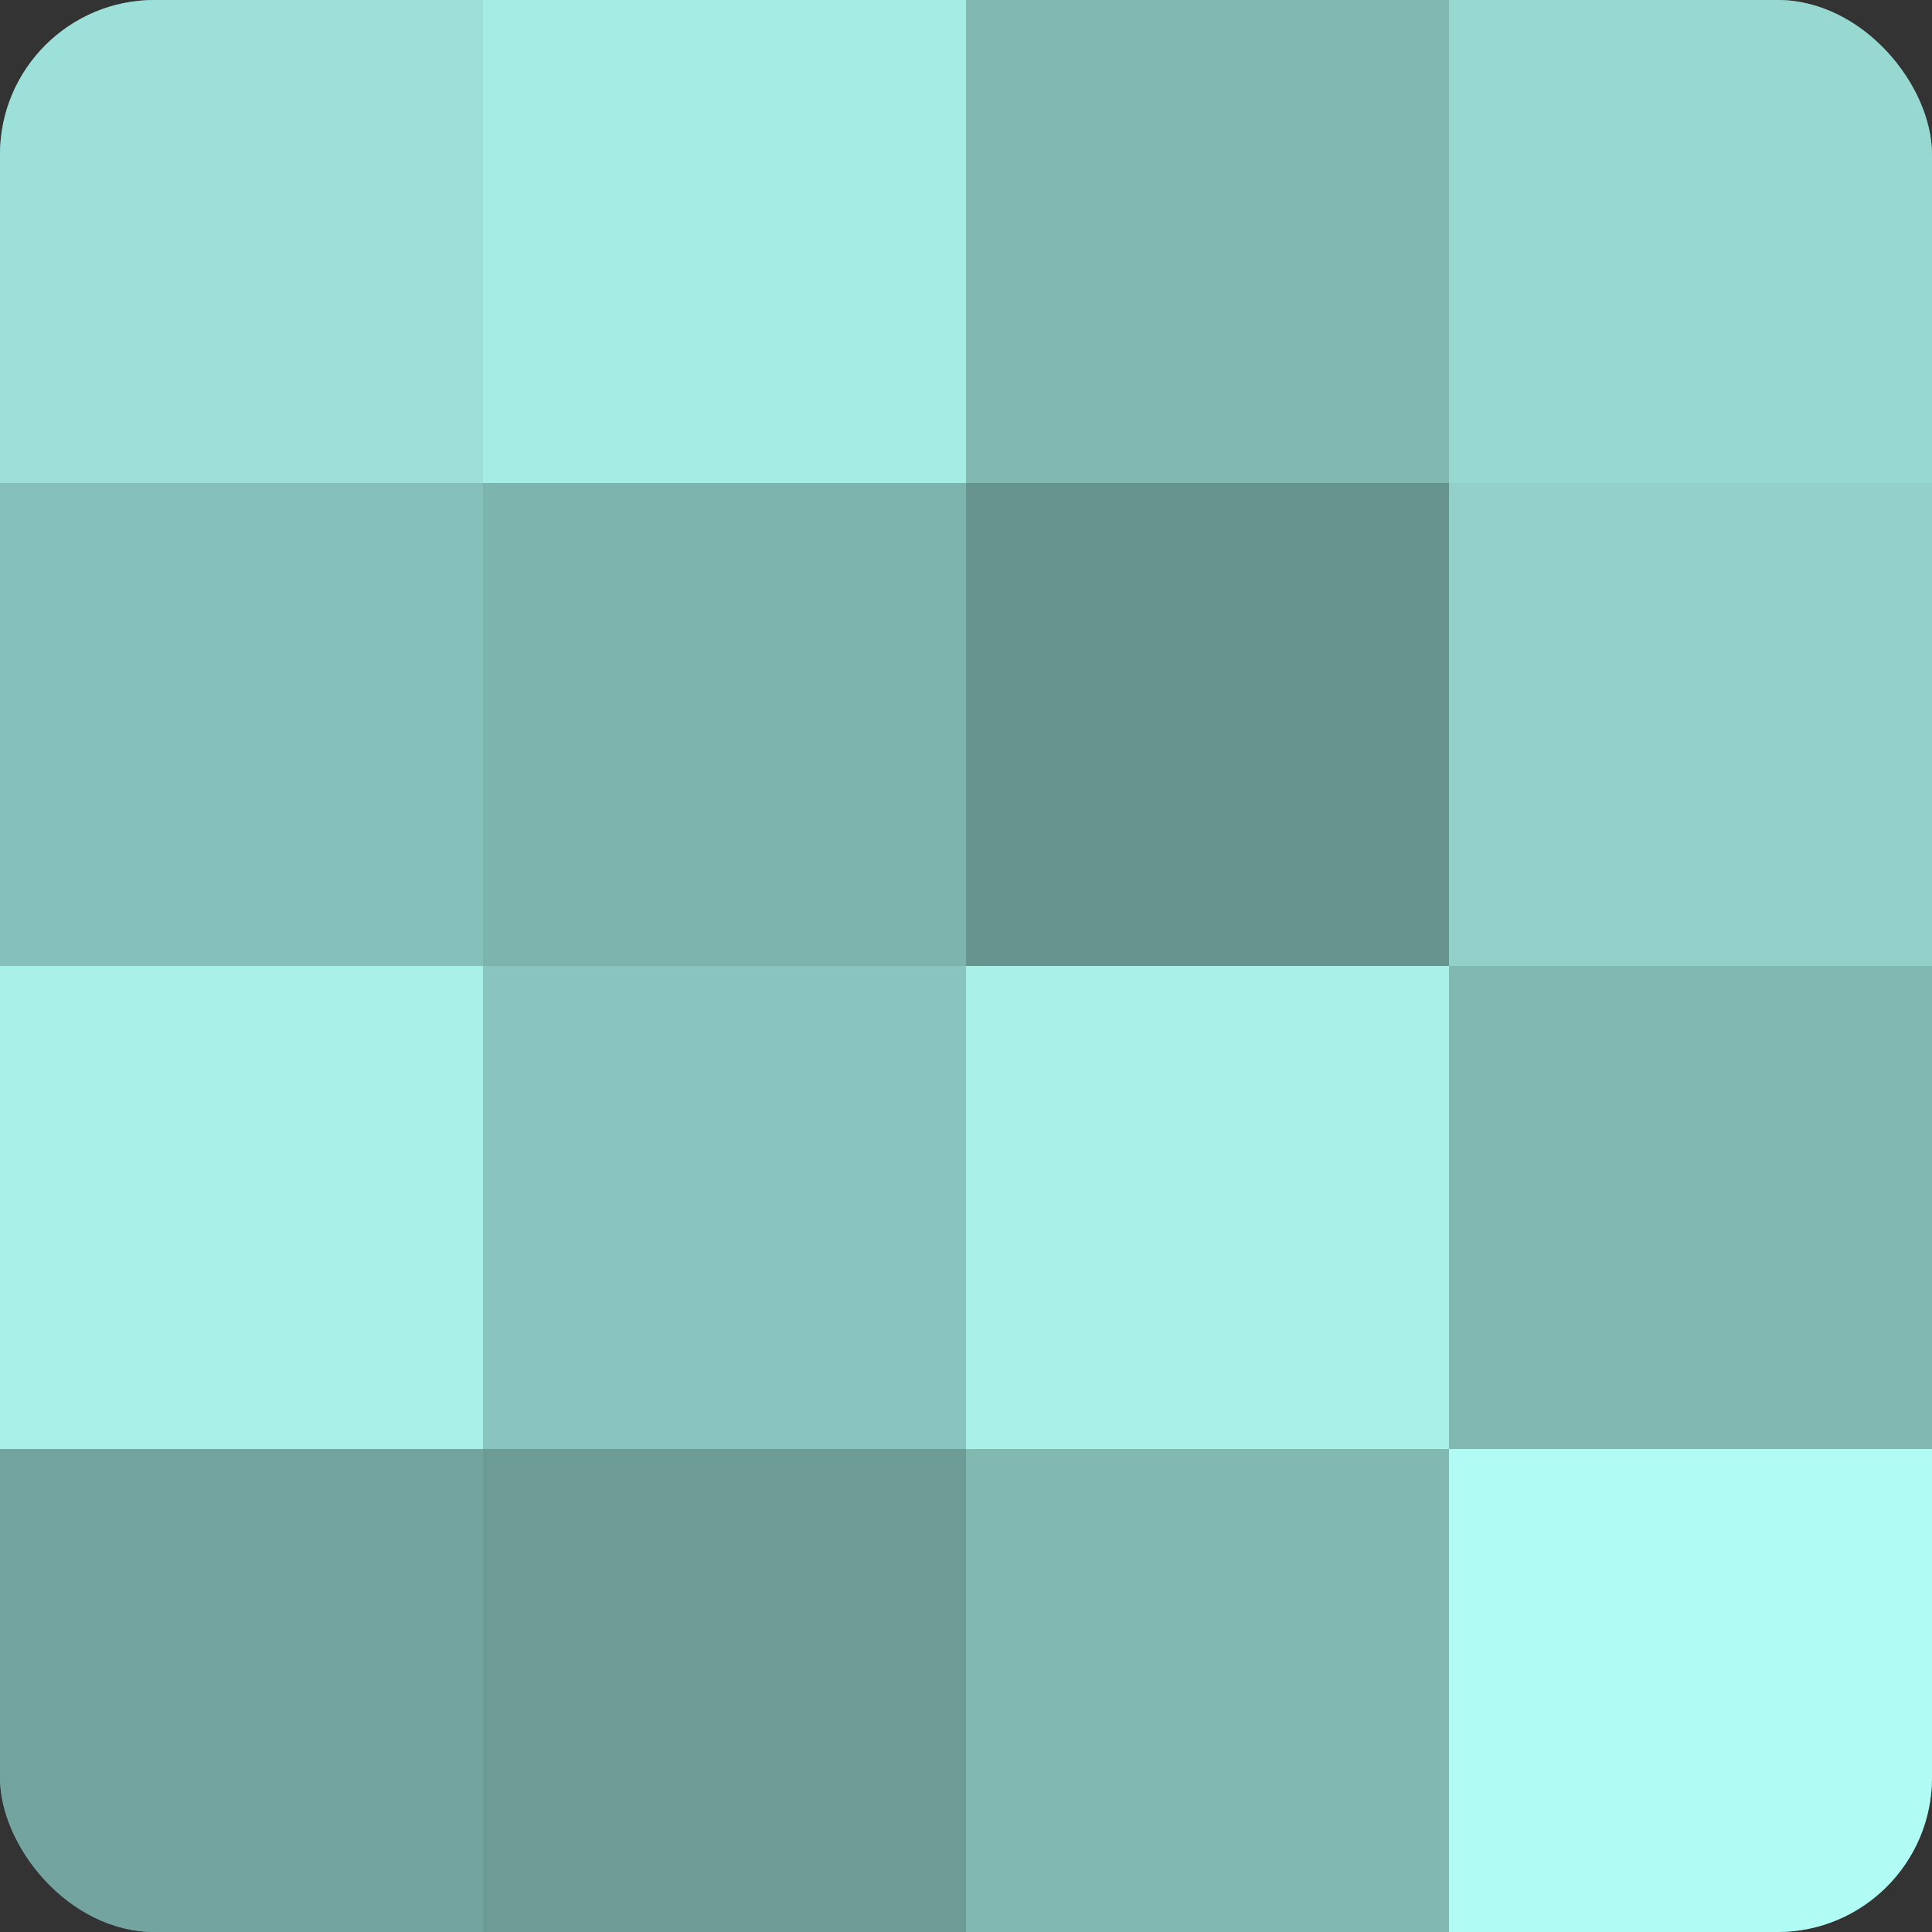
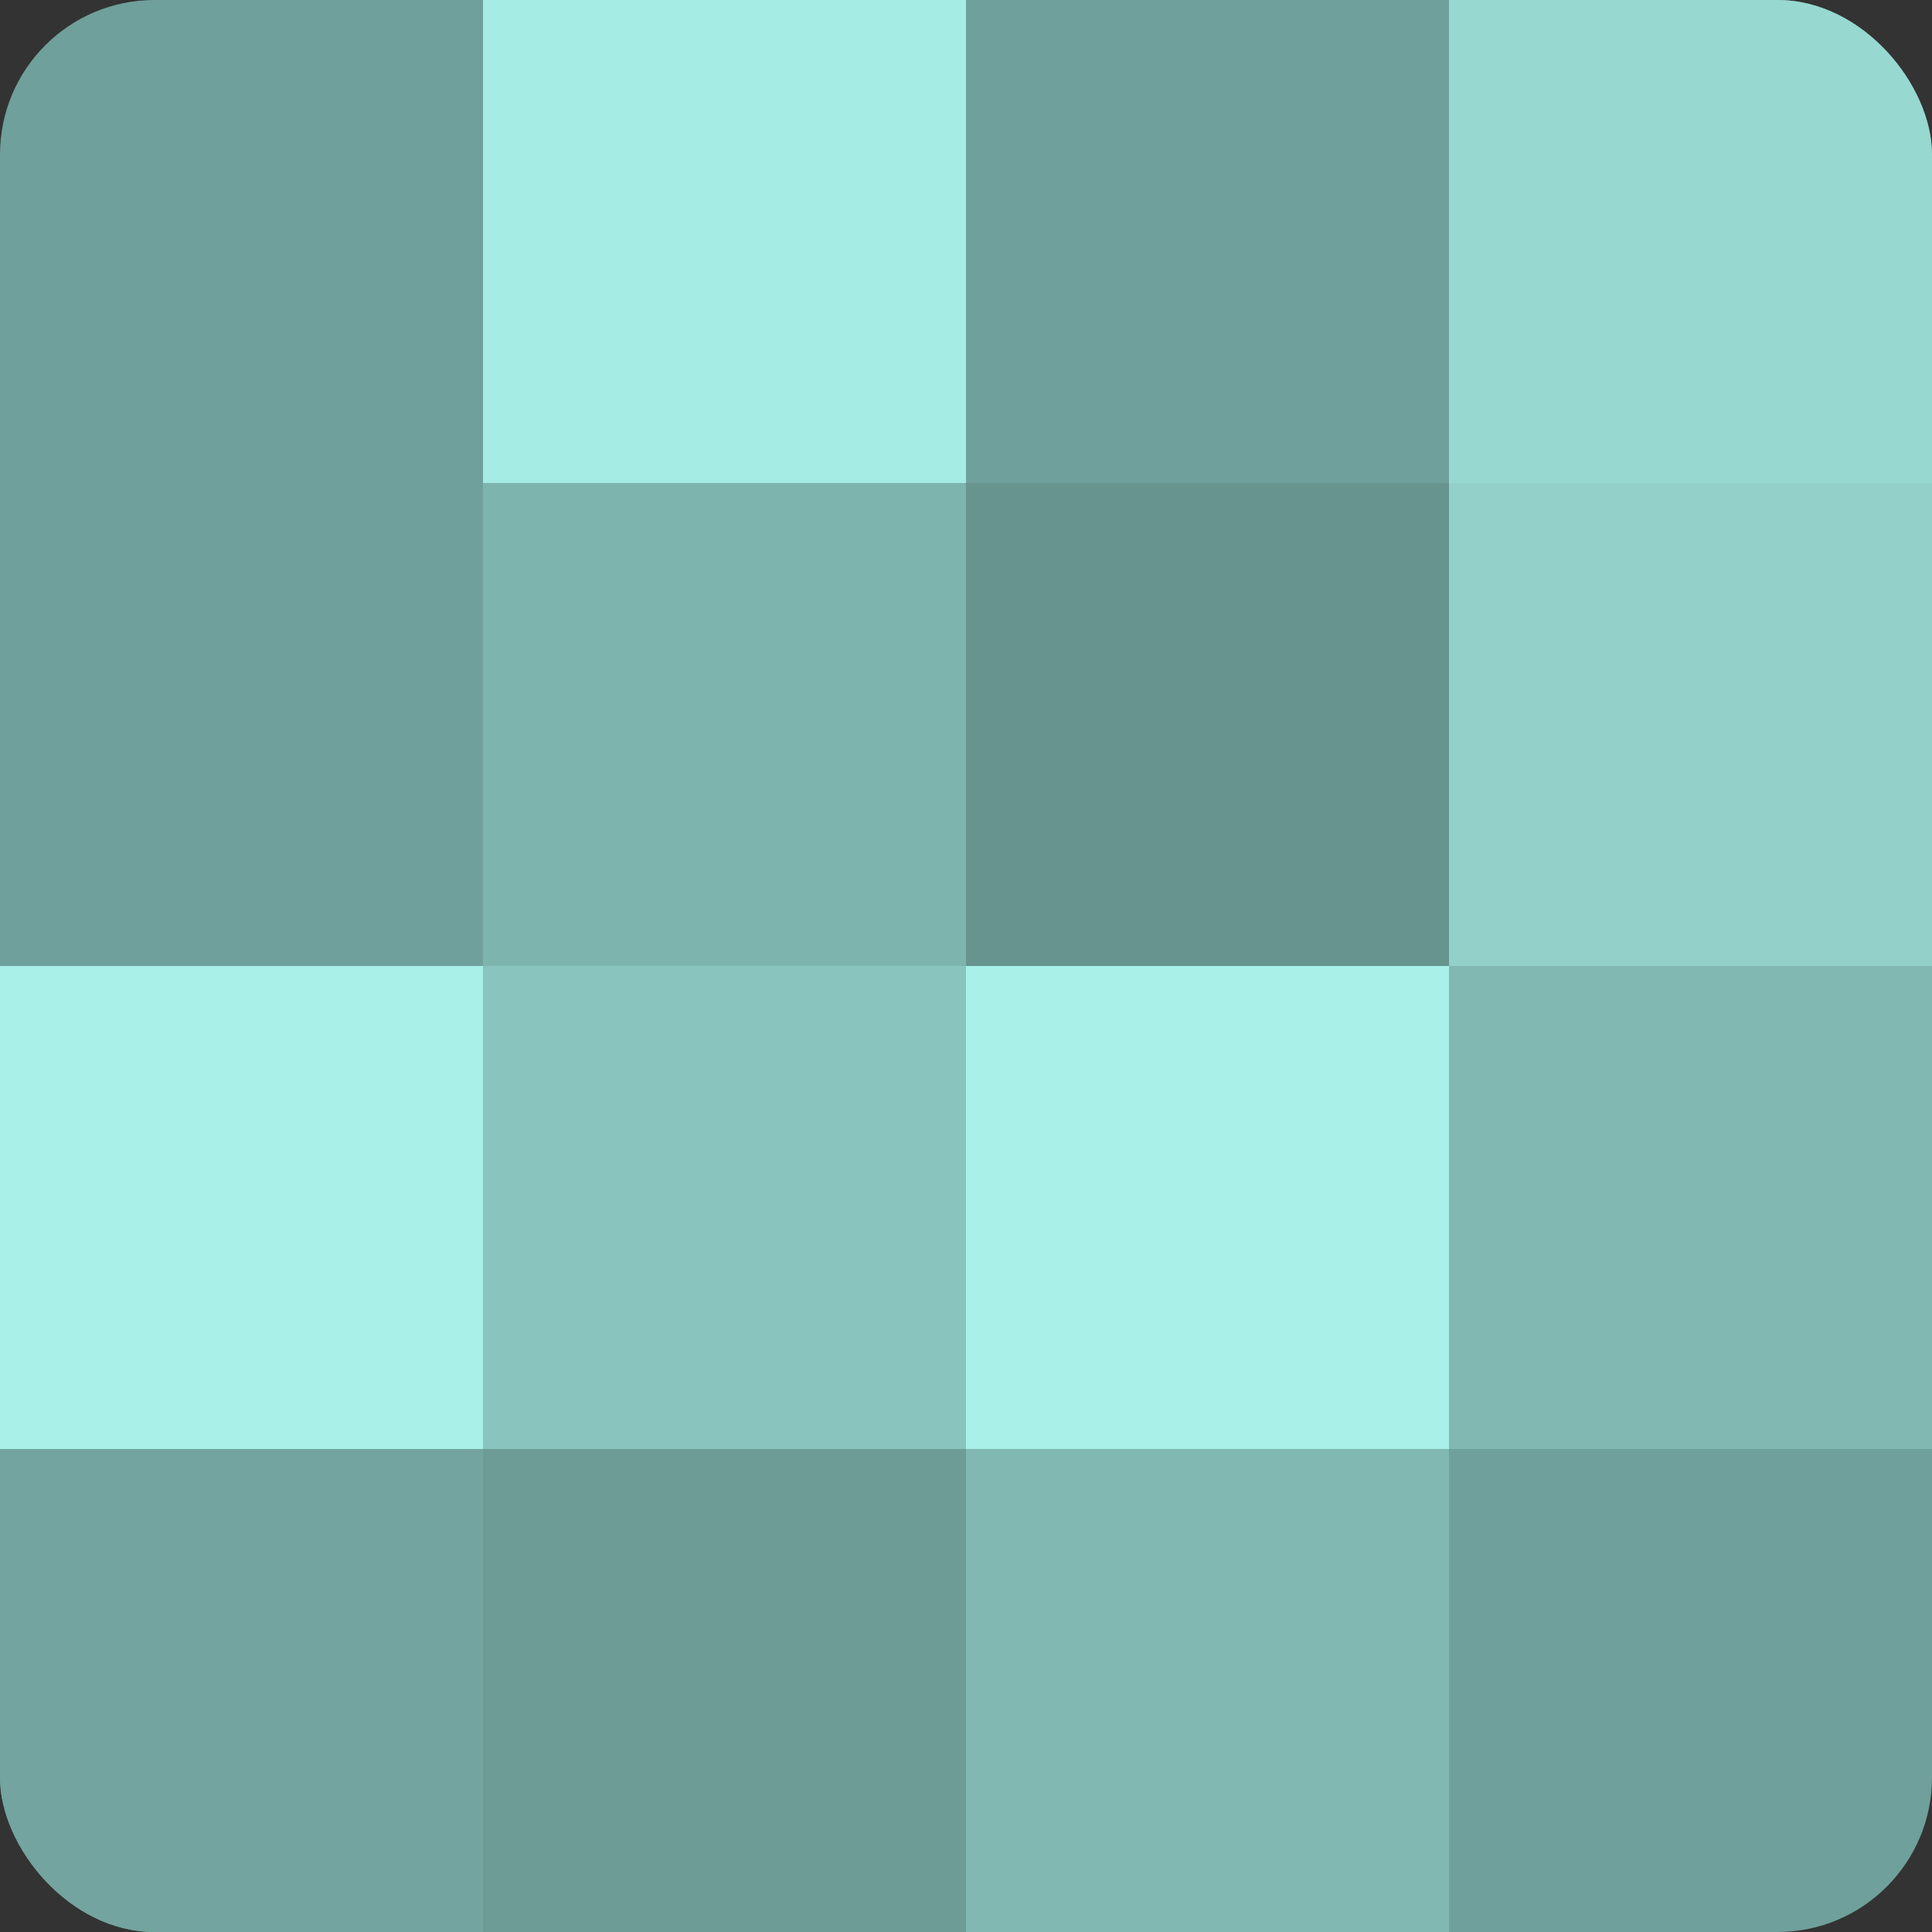
<svg xmlns="http://www.w3.org/2000/svg" width="60" height="60" viewBox="0 0 100 100" preserveAspectRatio="xMidYMid meet">
  <rect x="0" y="0" width="100" height="100" fill="#333333" stroke="none" />
  <defs>
    <clipPath id="c" width="100" height="100">
      <rect width="100" height="100" rx="8" ry="8" />
    </clipPath>
  </defs>
  <g clip-path="url(#c)">
    <rect width="100" height="100" fill="#70a09b" />
-     <rect width="25" height="25" fill="#9de0d9" />
-     <rect y="25" width="25" height="25" fill="#86c0ba" />
    <rect y="50" width="25" height="25" fill="#a8f0e8" />
    <rect y="75" width="25" height="25" fill="#73a49f" />
    <rect x="25" width="25" height="25" fill="#a5ece5" />
    <rect x="25" y="25" width="25" height="25" fill="#7eb4ae" />
    <rect x="25" y="50" width="25" height="25" fill="#89c4be" />
    <rect x="25" y="75" width="25" height="25" fill="#6d9c97" />
-     <rect x="50" width="25" height="25" fill="#81b8b2" />
    <rect x="50" y="25" width="25" height="25" fill="#68948f" />
    <rect x="50" y="50" width="25" height="25" fill="#a8f0e8" />
    <rect x="50" y="75" width="25" height="25" fill="#81b8b2" />
    <rect x="75" width="25" height="25" fill="#97d8d1" />
    <rect x="75" y="25" width="25" height="25" fill="#92d0c9" />
    <rect x="75" y="50" width="25" height="25" fill="#81b8b2" />
-     <rect x="75" y="75" width="25" height="25" fill="#b0fcf4" />
  </g>
</svg>